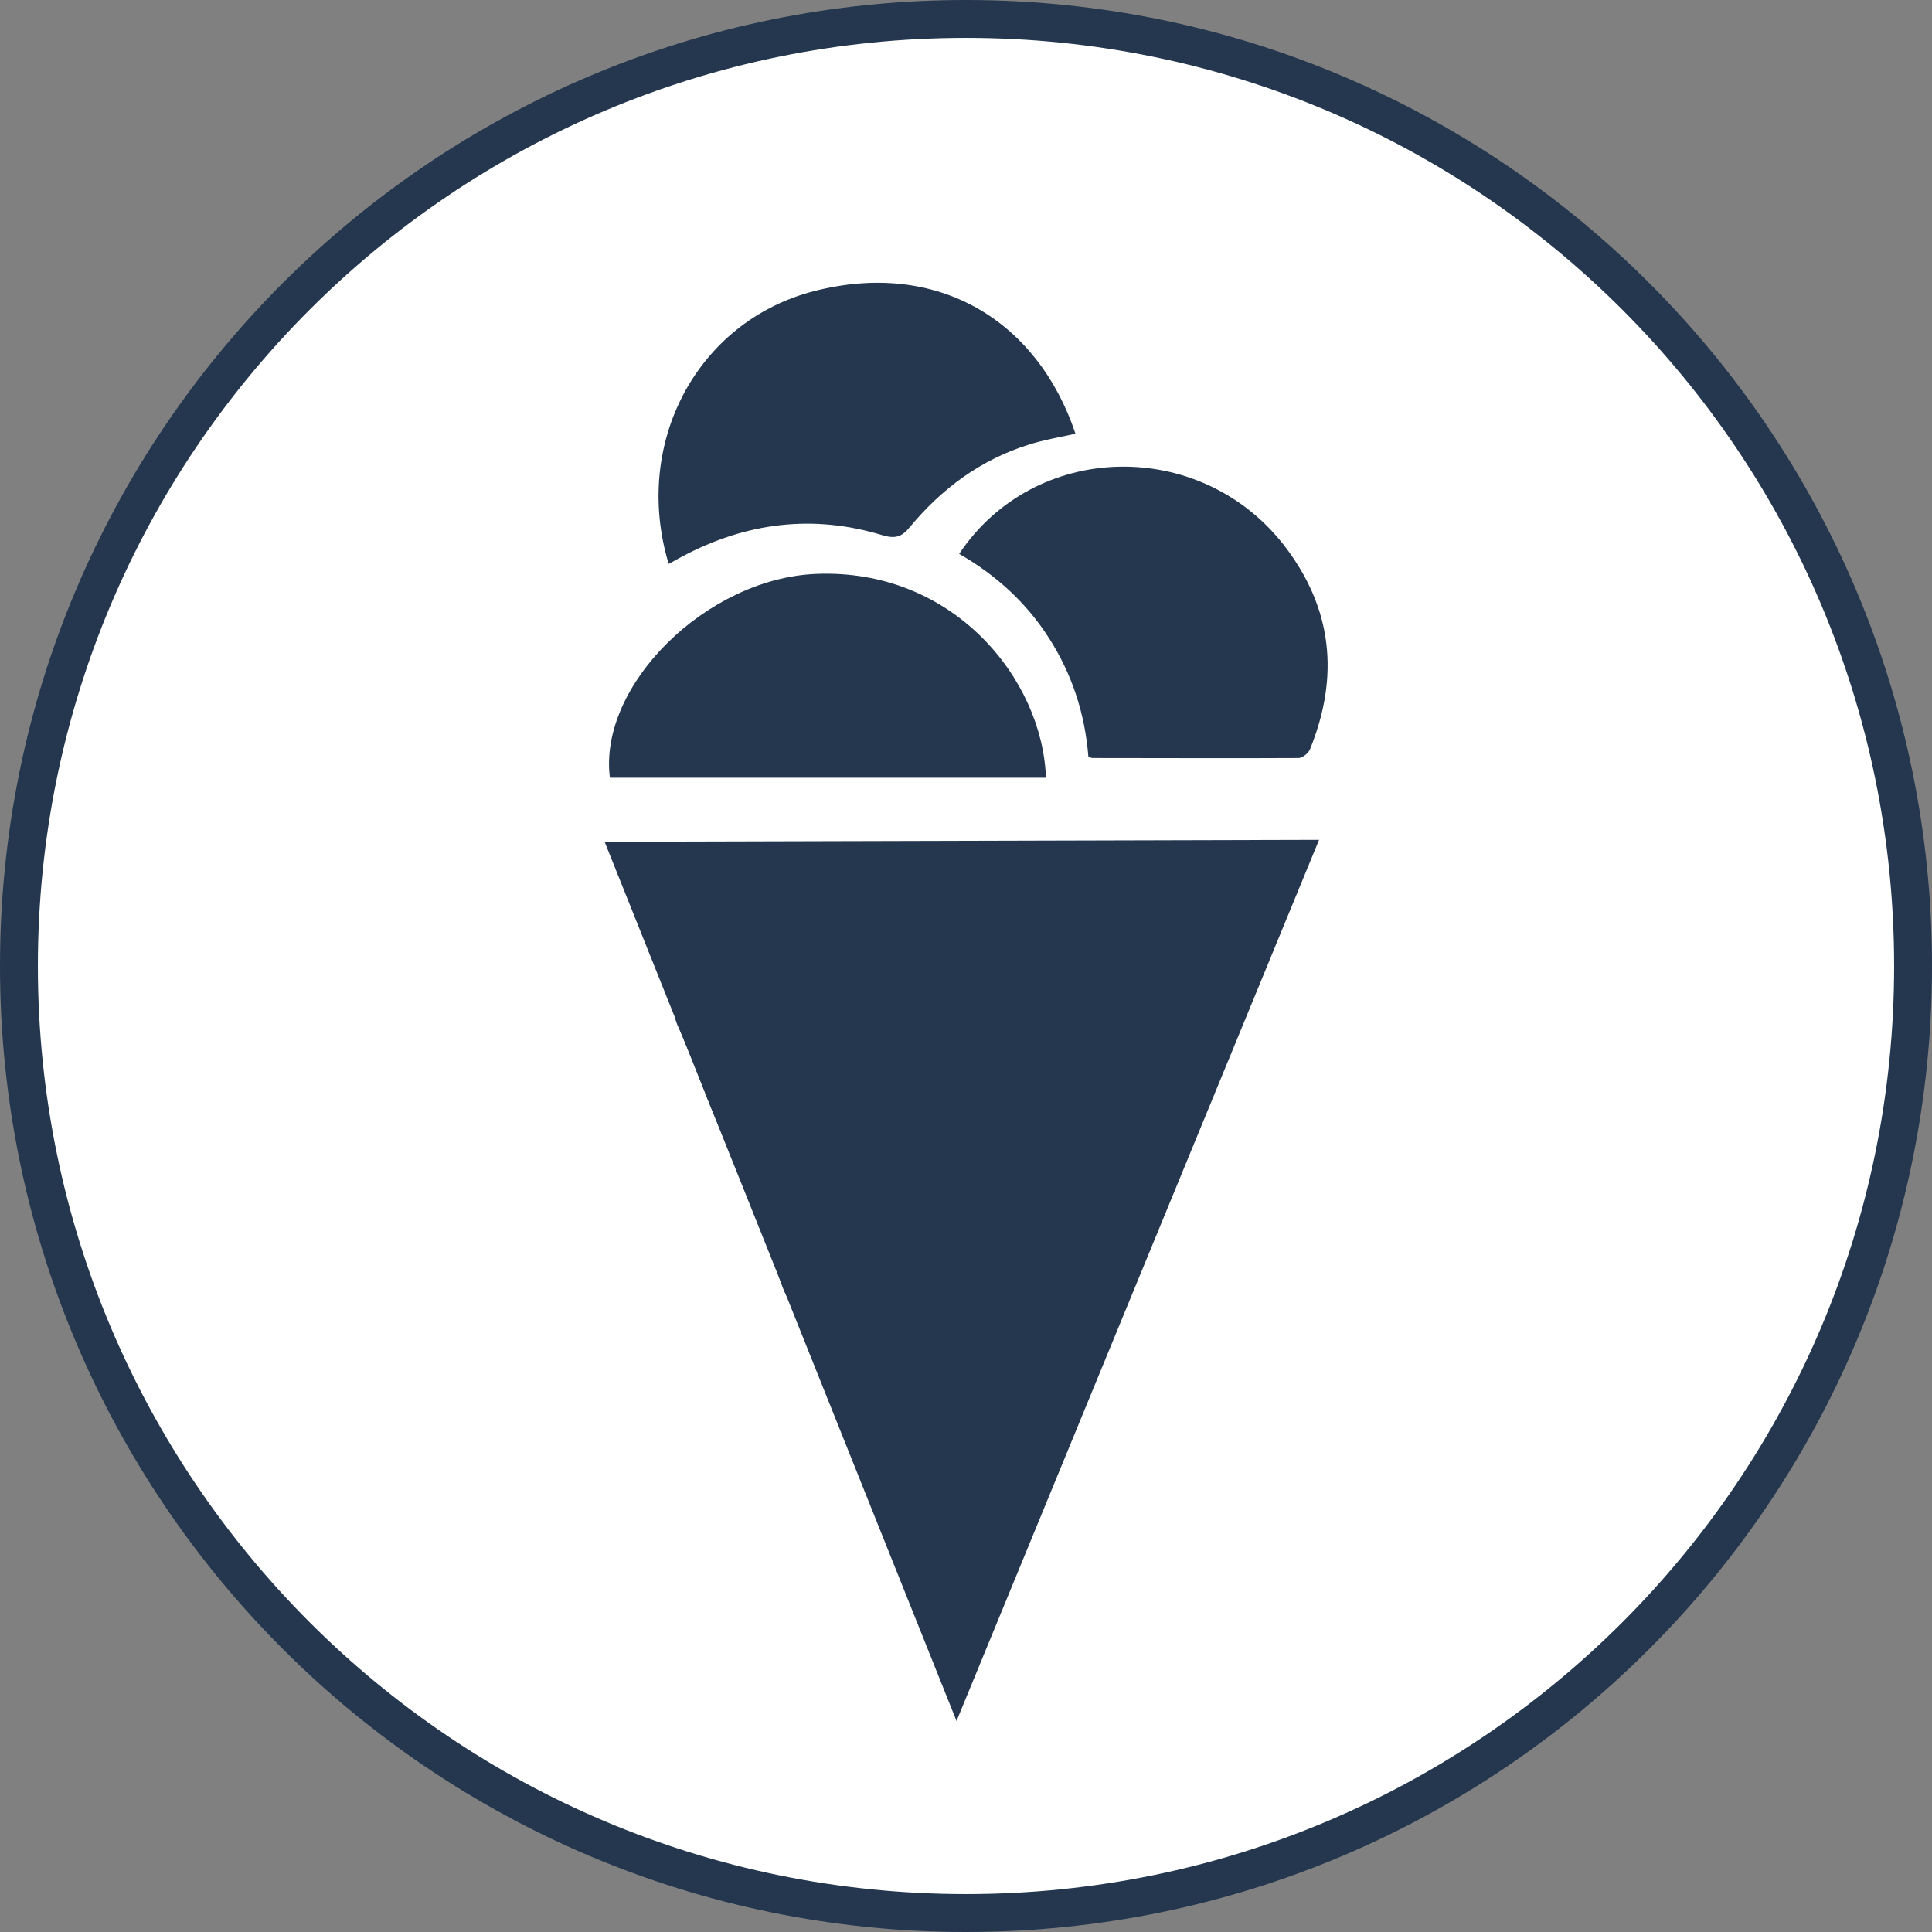
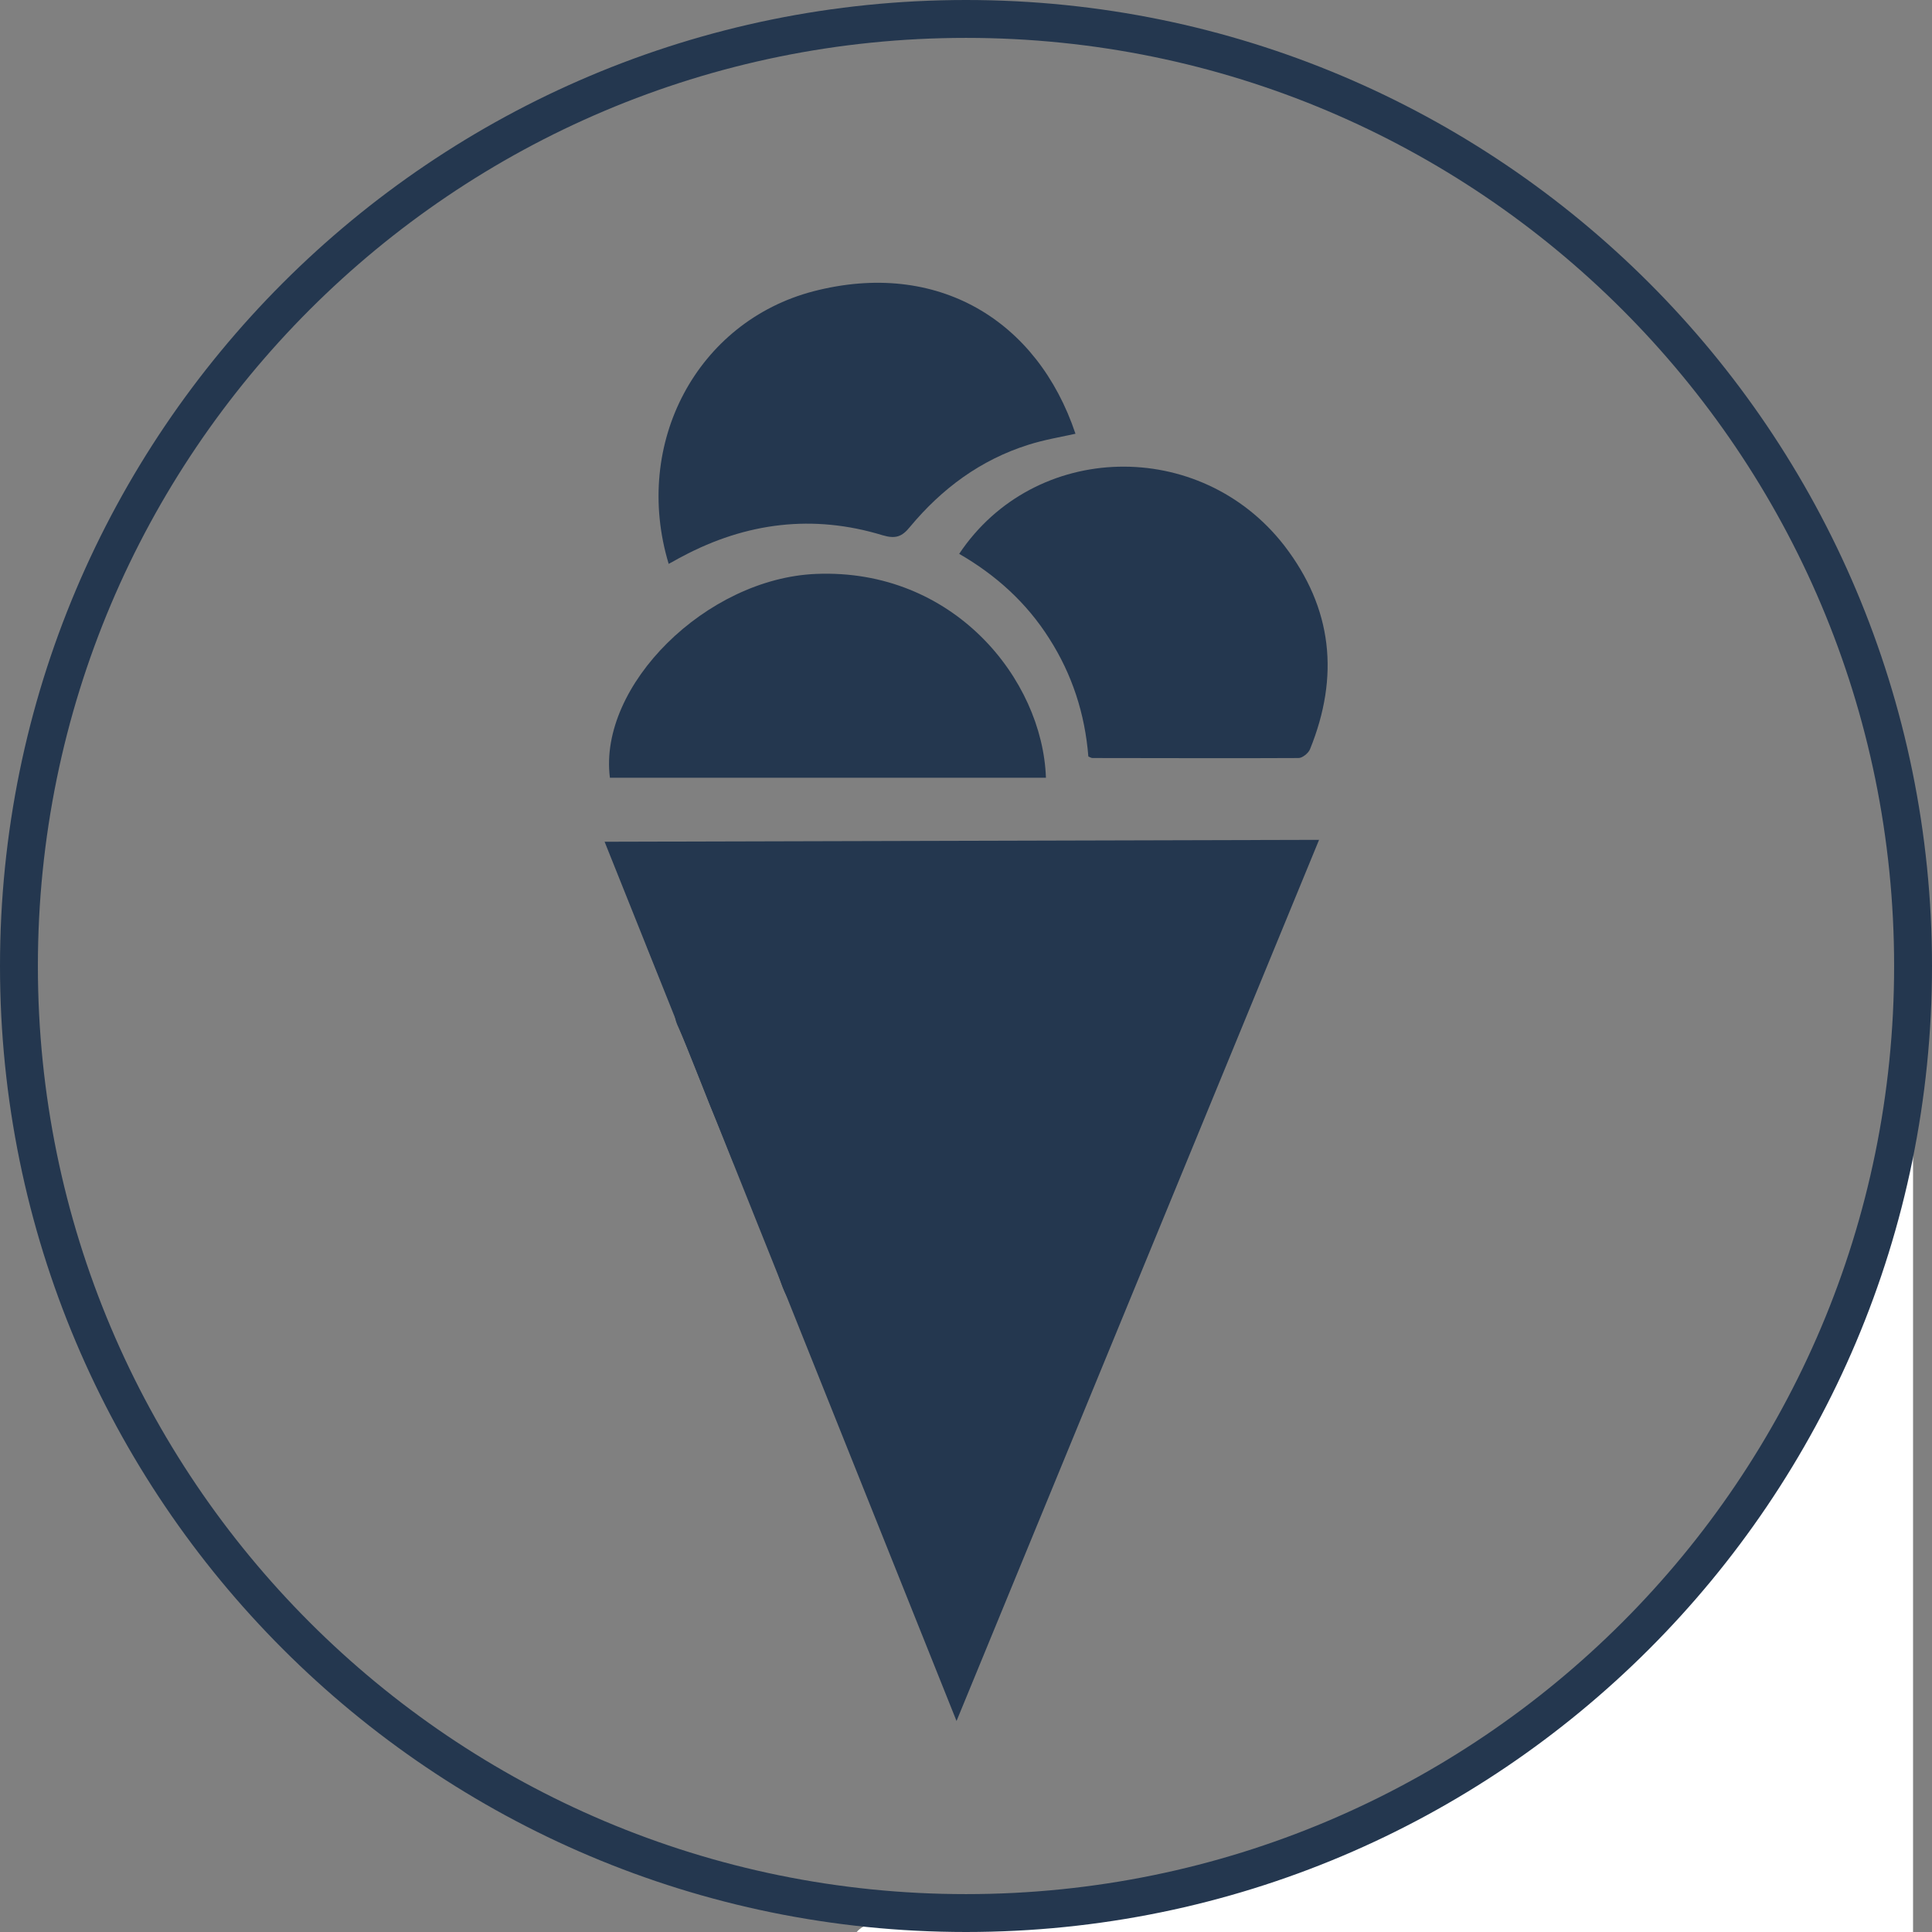
<svg xmlns="http://www.w3.org/2000/svg" id="Ebene_1" data-name="Ebene 1" viewBox="0 0 51 51">
  <rect x="0" y="0" width="51" height="51" fill="#808080" stroke="none" />
  <defs>
    <style>
      .cls-1 {
        fill: #24374f;
      }

      .cls-1, .cls-2 {
        stroke-width: 0px;
      }

      .cls-3 {
        fill: none;
        stroke: #24374f;
        stroke-miterlimit: 10;
      }

      .cls-2 {
        fill: #fff;
      }
    </style>
  </defs>
  <g>
-     <path class="cls-2" d="M50.5,25.5c0,13.81-11.19,25-25,25S.5,39.31.5,25.5,11.69.5,25.5.5s25,11.19,25,25" />
+     <path class="cls-2" d="M50.5,25.5c0,13.81-11.19,25-25,25s25,11.19,25,25" />
    <path class="cls-3" d="M50.5,25.5c0,13.81-11.19,25-25,25S.5,39.31.5,25.5,11.69.5,25.5.5s25,11.19,25,25Z" />
    <path class="cls-1" d="M17.65,14.88c-.96-3.19.76-6.39,3.82-7.19,3.28-.85,5.92.77,6.92,3.76-.41.09-.83.16-1.24.29-1.27.4-2.29,1.16-3.13,2.17-.21.26-.38.32-.72.22-1.83-.56-3.6-.34-5.29.56-.12.06-.23.13-.37.2" />
    <path class="cls-1" d="M28.73,19.97c-.09-1.13-.43-2.17-1.03-3.11-.6-.95-1.41-1.68-2.38-2.24,1.99-2.98,6.36-3.08,8.58-.22,1.28,1.66,1.46,3.46.68,5.38-.04.1-.2.23-.3.23-1.81.01-3.62,0-5.44,0-.02,0-.05-.01-.11-.04" />
    <path class="cls-1" d="M27.61,20.53h-11.51c-.31-2.43,2.54-5.26,5.44-5.38,3.63-.15,5.98,2.78,6.07,5.38" />
    <path class="cls-1" d="M21.78,22.8c.89.89,1.84,1.84,2.77,2.77-.92.92-1.88,1.86-2.81,2.79-.92-.91-1.86-1.85-2.77-2.76.93-.93,1.88-1.87,2.81-2.8" />
    <path class="cls-1" d="M31.49,25.56c-.93.93-1.88,1.87-2.81,2.8-.92-.92-1.86-1.86-2.77-2.76.93-.93,1.88-1.88,2.82-2.81.9.9,1.84,1.85,2.76,2.78" />
    <path class="cls-1" d="M22.43,29.02c.92-.92,1.86-1.88,2.8-2.82.93.93,1.88,1.87,2.8,2.79-.94.93-1.9,1.87-2.83,2.79-.9-.9-1.85-1.85-2.77-2.77" />
    <path class="cls-1" d="M25.24,33.14c.92.92,1.86,1.86,2.78,2.78-.94.93-1.89,1.88-2.82,2.8-.9-.9-1.85-1.85-2.77-2.77.92-.92,1.88-1.87,2.81-2.81" />
    <path class="cls-1" d="M24.53,32.53c-.89.89-1.84,1.84-2.79,2.79-.44-.41-.91-.81-1.12-1.45-.22-.68-.53-1.33-.78-2-.04-.11-.02-.32.06-.4.59-.62,1.21-1.23,1.79-1.81.96.96,1.9,1.91,2.84,2.86" />
    <path class="cls-1" d="M25.91,32.46c.92-.92,1.86-1.86,2.82-2.82.62.62,1.26,1.25,1.88,1.89.06.05.06.2.02.29-.34.86-.64,1.73-1.04,2.55-.18.38-.56.66-.83.96-.97-.98-1.91-1.93-2.85-2.87" />
    <path class="cls-1" d="M25.19,45.21c-.47-1.18-.95-2.35-1.41-3.52-.04-.09,0-.25.06-.32.44-.47.9-.92,1.39-1.41.49.49.95.95,1.41,1.43.05.05.07.18.04.25-.46,1.17-.93,2.34-1.41,3.51,0,.02-.05.03-.09.05" />
    <path class="cls-1" d="M34.55,22.23c-.23.36-.39.71-.64.99-.55.6-1.14,1.16-1.7,1.73-.91-.93-1.81-1.83-2.68-2.72h5.02Z" />
-     <path class="cls-1" d="M27.92,22.22c-.91.9-1.8,1.8-2.65,2.64-.87-.87-1.77-1.77-2.65-2.64h5.3Z" />
  </g>
  <polygon class="cls-1" points="34.82 22.17 25.25 45.43 15.96 22.22 34.82 22.17" />
  <g>
    <path class="cls-1" d="M21.08,29.02c-.55.55-1.12,1.12-1.71,1.7-.2-.5-.41-1.03-.63-1.55-.27-.68-.53-1.38-.83-2.05-.17-.35-.11-.58.19-.79.07-.05.12-.11.15-.14.96.96,1.91,1.91,2.83,2.82" />
-     <path class="cls-1" d="M32.18,26.19s.02,0,.03.01q.51.44.25,1.08c-.42,1.05-.83,2.09-1.26,3.14-.04.11-.09.22-.13.31-.58-.58-1.15-1.16-1.72-1.72.92-.91,1.86-1.85,2.83-2.82" />
    <path class="cls-1" d="M21.73,36.61c.95.95,1.89,1.88,2.82,2.81-.37.36-.79.77-1.21,1.18-.53-1.31-1.06-2.65-1.6-3.99" />
    <path class="cls-1" d="M28.72,36.59c-.54,1.35-1.08,2.7-1.62,4.03-.42-.42-.82-.83-1.2-1.22.92-.92,1.86-1.86,2.82-2.82" />
    <path class="cls-1" d="M17.07,24.97c.23.25.39.43.58.64-.02.03-.1.12-.22.25-.12-.3-.22-.55-.36-.89" />
    <path class="cls-1" d="M33.04,25.84c-.11-.1-.19-.17-.29-.26.2-.17.39-.33.59-.5-.1.25-.19.48-.3.76" />
  </g>
</svg>